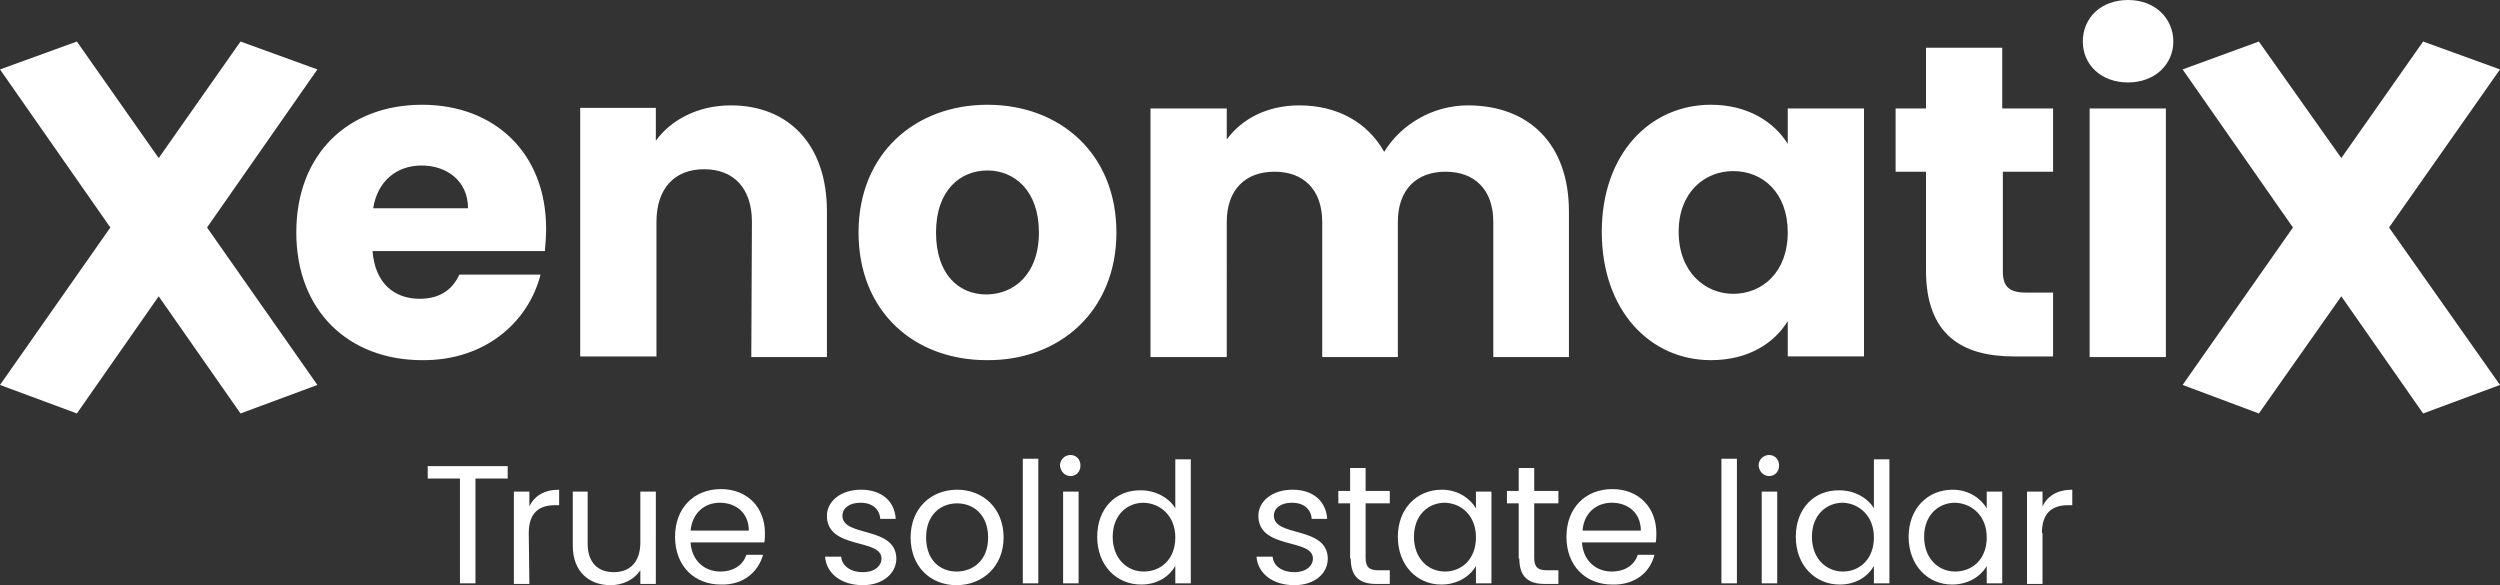
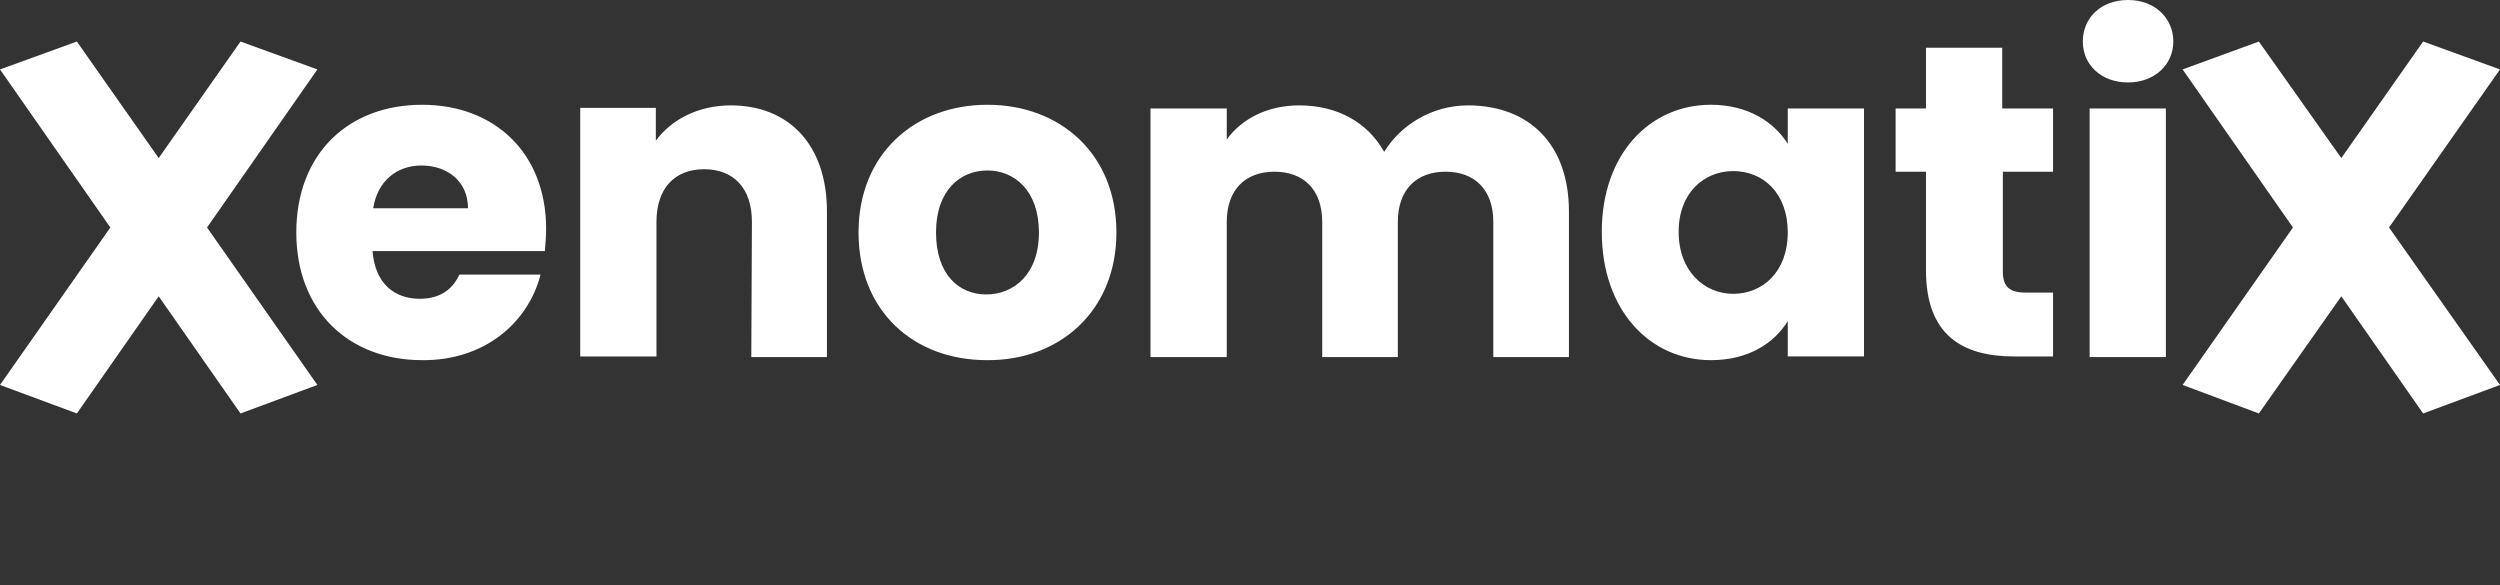
<svg xmlns="http://www.w3.org/2000/svg" version="1.1" id="Layer_1" x="0px" y="0px" viewBox="0 0 403.3 94.4" style="enable-background:new 0 0 403.3 94.4;" xml:space="preserve">
  <rect x="0" y="0" width="403.3" height="94.4" fill="#333333" stroke="none" />
  <style type="text/css">
	.st0{fill:#FFFFFF;}
</style>
  <g>
    <g>
-       <path class="st0" d="M329.4,86c0-3.4,1.8-4.5,4.2-4.5h0.7V79c-2.4,0-4,1-4.8,2.7v-2.4H327v14.9h2.5V86H329.4z M320.5,86.7    c0,3.5-2.3,5.5-5.1,5.5c-2.7,0-5-2.1-5-5.6s2.3-5.5,5-5.5C318.1,81.2,320.5,83.2,320.5,86.7 M307.9,86.6c0,4.6,3.1,7.7,7,7.7    c2.7,0,4.7-1.4,5.6-3v2.8h2.5V79.3h-2.5V82c-0.9-1.5-2.8-3-5.5-3C311,79,307.9,82,307.9,86.6 M302.3,86.7c0,3.5-2.3,5.5-5,5.5    s-5-2.1-5-5.6s2.3-5.5,5-5.5C299.9,81.2,302.3,83.2,302.3,86.7 M289.7,86.6c0,4.6,3.1,7.7,7.1,7.7c2.7,0,4.6-1.4,5.5-3v2.8h2.5    v-20h-2.5V82c-1-1.7-3.2-2.9-5.5-2.9C292.7,79,289.7,82,289.7,86.6 M285.4,76.8c0.9,0,1.6-0.7,1.6-1.7s-0.7-1.7-1.6-1.7    s-1.7,0.7-1.7,1.7C283.8,76.1,284.5,76.8,285.4,76.8 M284.2,94.1h2.5V79.3h-2.5V94.1z M277.7,94.1h2.5V74h-2.5V94.1z M266.9,89.5    h-2.7c-0.5,1.6-2,2.7-4.2,2.7c-2.5,0-4.6-1.7-4.8-4.7h11.9c0.1-0.5,0.1-0.9,0.1-1.5c0-4.1-2.8-7.1-7.1-7.1c-4.3,0-7.4,3-7.4,7.7    s3.1,7.7,7.4,7.7C263.8,94.4,266.2,92.3,266.9,89.5 M260,81.1c2.6,0,4.7,1.6,4.7,4.5h-9.4C255.5,82.7,257.6,81.1,260,81.1     M245.1,90.1c0,3,1.5,4.1,4.1,4.1h2.2V92h-1.8c-1.5,0-2.1-0.5-2.1-2v-8.8h3.9v-2h-3.9v-3.7H245v3.7h-1.9v2h1.9v8.9H245.1z     M238.1,86.7c0,3.5-2.3,5.5-5,5.5s-5-2.1-5-5.6s2.3-5.5,5-5.5C235.8,81.2,238.1,83.2,238.1,86.7 M225.5,86.6c0,4.6,3.1,7.7,7,7.7    c2.7,0,4.7-1.4,5.6-3v2.8h2.5V79.3h-2.5V82c-0.9-1.5-2.8-3-5.5-3C228.6,79,225.5,82,225.5,86.6 M217.9,90.1c0,3,1.5,4.1,4.1,4.1    h2.2V92h-1.8c-1.5,0-2.1-0.5-2.1-2v-8.8h3.9v-2h-3.9v-3.7h-2.5v3.7h-1.9v2h1.9v8.9H217.9z M214.2,90.1c-0.1-5.3-8.7-3.4-8.7-6.9    c0-1.2,1.1-2.1,2.9-2.1c2,0,3.1,1.1,3.2,2.6h2.5c-0.2-2.9-2.3-4.7-5.6-4.7s-5.5,1.9-5.5,4.2c0,5.5,8.8,3.6,8.8,6.9    c0,1.2-1.1,2.2-3,2.2c-2.1,0-3.4-1.1-3.5-2.5h-2.6c0.2,2.7,2.6,4.6,6.1,4.6C212.1,94.4,214.2,92.5,214.2,90.1 M189.6,86.7    c0,3.5-2.3,5.5-5.1,5.5c-2.7,0-5-2.1-5-5.6s2.3-5.5,5-5.5C187.2,81.2,189.6,83.2,189.6,86.7 M177,86.6c0,4.6,3.1,7.7,7.1,7.7    c2.7,0,4.6-1.4,5.5-3v2.8h2.5v-20h-2.5V82c-1-1.7-3.2-2.9-5.5-2.9C180,79,177,82,177,86.6 M172.7,76.8c0.9,0,1.6-0.7,1.6-1.7    s-0.7-1.7-1.6-1.7c-0.9,0-1.7,0.7-1.7,1.7C171.1,76.1,171.8,76.8,172.7,76.8 M171.5,94.1h2.5V79.3h-2.5V94.1z M165,94.1h2.5V74    H165V94.1z M149.4,86.7c0-3.7,2.4-5.5,5-5.5s5,1.8,5,5.5c0,3.8-2.5,5.5-5.1,5.5S149.4,90.4,149.4,86.7 M161.9,86.7    c0-4.7-3.3-7.7-7.5-7.7s-7.5,3-7.5,7.7s3.2,7.7,7.4,7.7C158.5,94.4,161.9,91.4,161.9,86.7 M144.6,90.1c-0.1-5.3-8.7-3.4-8.7-6.9    c0-1.2,1.1-2.1,2.9-2.1c2,0,3.1,1.1,3.2,2.6h2.5c-0.2-2.9-2.3-4.7-5.6-4.7s-5.5,1.9-5.5,4.2c0,5.5,8.8,3.6,8.8,6.9    c0,1.2-1.1,2.2-3,2.2c-2.1,0-3.4-1.1-3.5-2.5h-2.6c0.2,2.7,2.6,4.6,6.1,4.6C142.4,94.4,144.6,92.5,144.6,90.1 M123.1,89.5h-2.7    c-0.5,1.6-2,2.7-4.2,2.7c-2.5,0-4.6-1.7-4.8-4.7h11.9c0.1-0.5,0.1-0.9,0.1-1.5c0-4.1-2.8-7.1-7.1-7.1c-4.3,0-7.4,3-7.4,7.7    s3.1,7.7,7.4,7.7C119.9,94.4,122.3,92.3,123.1,89.5 M116.1,81.1c2.6,0,4.7,1.6,4.7,4.5h-9.4C111.7,82.7,113.7,81.1,116.1,81.1     M105.8,79.3h-2.5v8.2c0,3.2-1.7,4.8-4.3,4.8c-2.5,0-4.2-1.5-4.2-4.6v-8.4h-2.4V88c0,4.3,2.7,6.4,6.1,6.4c2,0,3.8-0.9,4.8-2.4v2.2    h2.5V79.3z M85.3,86c0-3.4,1.8-4.5,4.2-4.5h0.7V79c-2.4,0-4,1-4.8,2.7v-2.4h-2.5v14.9h2.5L85.3,86L85.3,86z M69,77.2h5.2v16.9h2.5    V77.2h5.2v-2H69V77.2z" />
      <path class="st0" d="M343.3,13.3c4.3,0,7.3-2.9,7.3-6.6S347.7,0,343.3,0S336,2.9,336,6.7C336,10.4,338.9,13.3,343.3,13.3     M337.1,57.6h12.3V17.5h-12.3V57.6z M310.7,43.6c0,10.4,5.8,13.9,14.2,13.9h6.3V47.2h-4.4c-2.7,0-3.7-1-3.7-3.4V27.7h8.1V17.5H323    V7.7h-12.3v9.8h-4.9v10.2h4.9V43.6z M288.4,37.5c0,6.4-4.1,9.9-8.8,9.9c-4.6,0-8.8-3.6-8.8-10s4.2-9.8,8.8-9.8    C284.4,27.6,288.4,31.1,288.4,37.5 M258.4,37.4c0,12.7,7.8,20.7,17.6,20.7c6,0,10.2-2.7,12.4-6.3v5.7h12.3v-40h-12.3v5.7    c-2.2-3.5-6.4-6.3-12.4-6.3C266.2,16.9,258.4,24.8,258.4,37.4 M240.9,57.6h12.2V34.1c0-10.8-6.4-17.1-16.3-17.1    c-5.8,0-10.9,3.2-13.5,7.5c-2.7-4.8-7.6-7.5-13.7-7.5c-5.2,0-9.3,2.2-11.7,5.5v-5h-12.3v40.1h12.3V35.8c0-5.2,3-8.1,7.7-8.1    s7.7,2.9,7.7,8.1v21.8h12.2V35.8c0-5.2,3-8.1,7.7-8.1s7.7,2.9,7.7,8.1L240.9,57.6L240.9,57.6z M151,37.5c0-6.8,3.9-10,8.3-10    c4.3,0,8.3,3.2,8.3,10s-4.1,10-8.5,10C154.7,47.5,151,44.3,151,37.5 M180.1,37.5c0-12.7-9.1-20.6-20.8-20.6s-20.8,7.9-20.8,20.6    s8.9,20.6,20.7,20.6C170.9,58.2,180.1,50.2,180.1,37.5 M121.2,57.6h12.2V34.1c0-10.8-6.2-17.1-15.5-17.1c-5.4,0-9.7,2.4-12.1,5.7    v-5.3H93.6v40.1h12.3V35.8c0-5.5,3-8.5,7.7-8.5s7.7,3,7.7,8.5L121.2,57.6L121.2,57.6z M87.2,44.3H74.1c-1,2.2-2.9,3.9-6.4,3.9    c-4,0-7.2-2.4-7.6-7.7h27.8c0.1-1.2,0.2-2.4,0.2-3.6c0-12.2-8.3-20-20-20c-11.9,0-20.3,7.9-20.3,20.6s8.5,20.6,20.3,20.6    C78.1,58.2,85.2,52.1,87.2,44.3 M68,26.7c4.1,0,7.5,2.5,7.5,6.9H60.2C60.9,29.2,64,26.7,68,26.7" />
    </g>
    <polygon class="st0" points="51.2,11.2 38.8,6.7 25.6,25.5 12.4,6.7 0,11.2 17.8,36.7 0,62.1 12.4,66.7 25.6,47.8 38.8,66.7    51.2,62.1 33.4,36.7  " />
    <polygon class="st0" points="403.3,11.2 390.9,6.7 377.7,25.5 364.4,6.7 352.1,11.2 369.9,36.7 352.1,62.1 364.4,66.7 377.7,47.8    390.9,66.7 403.3,62.1 385.4,36.7  " />
  </g>
</svg>